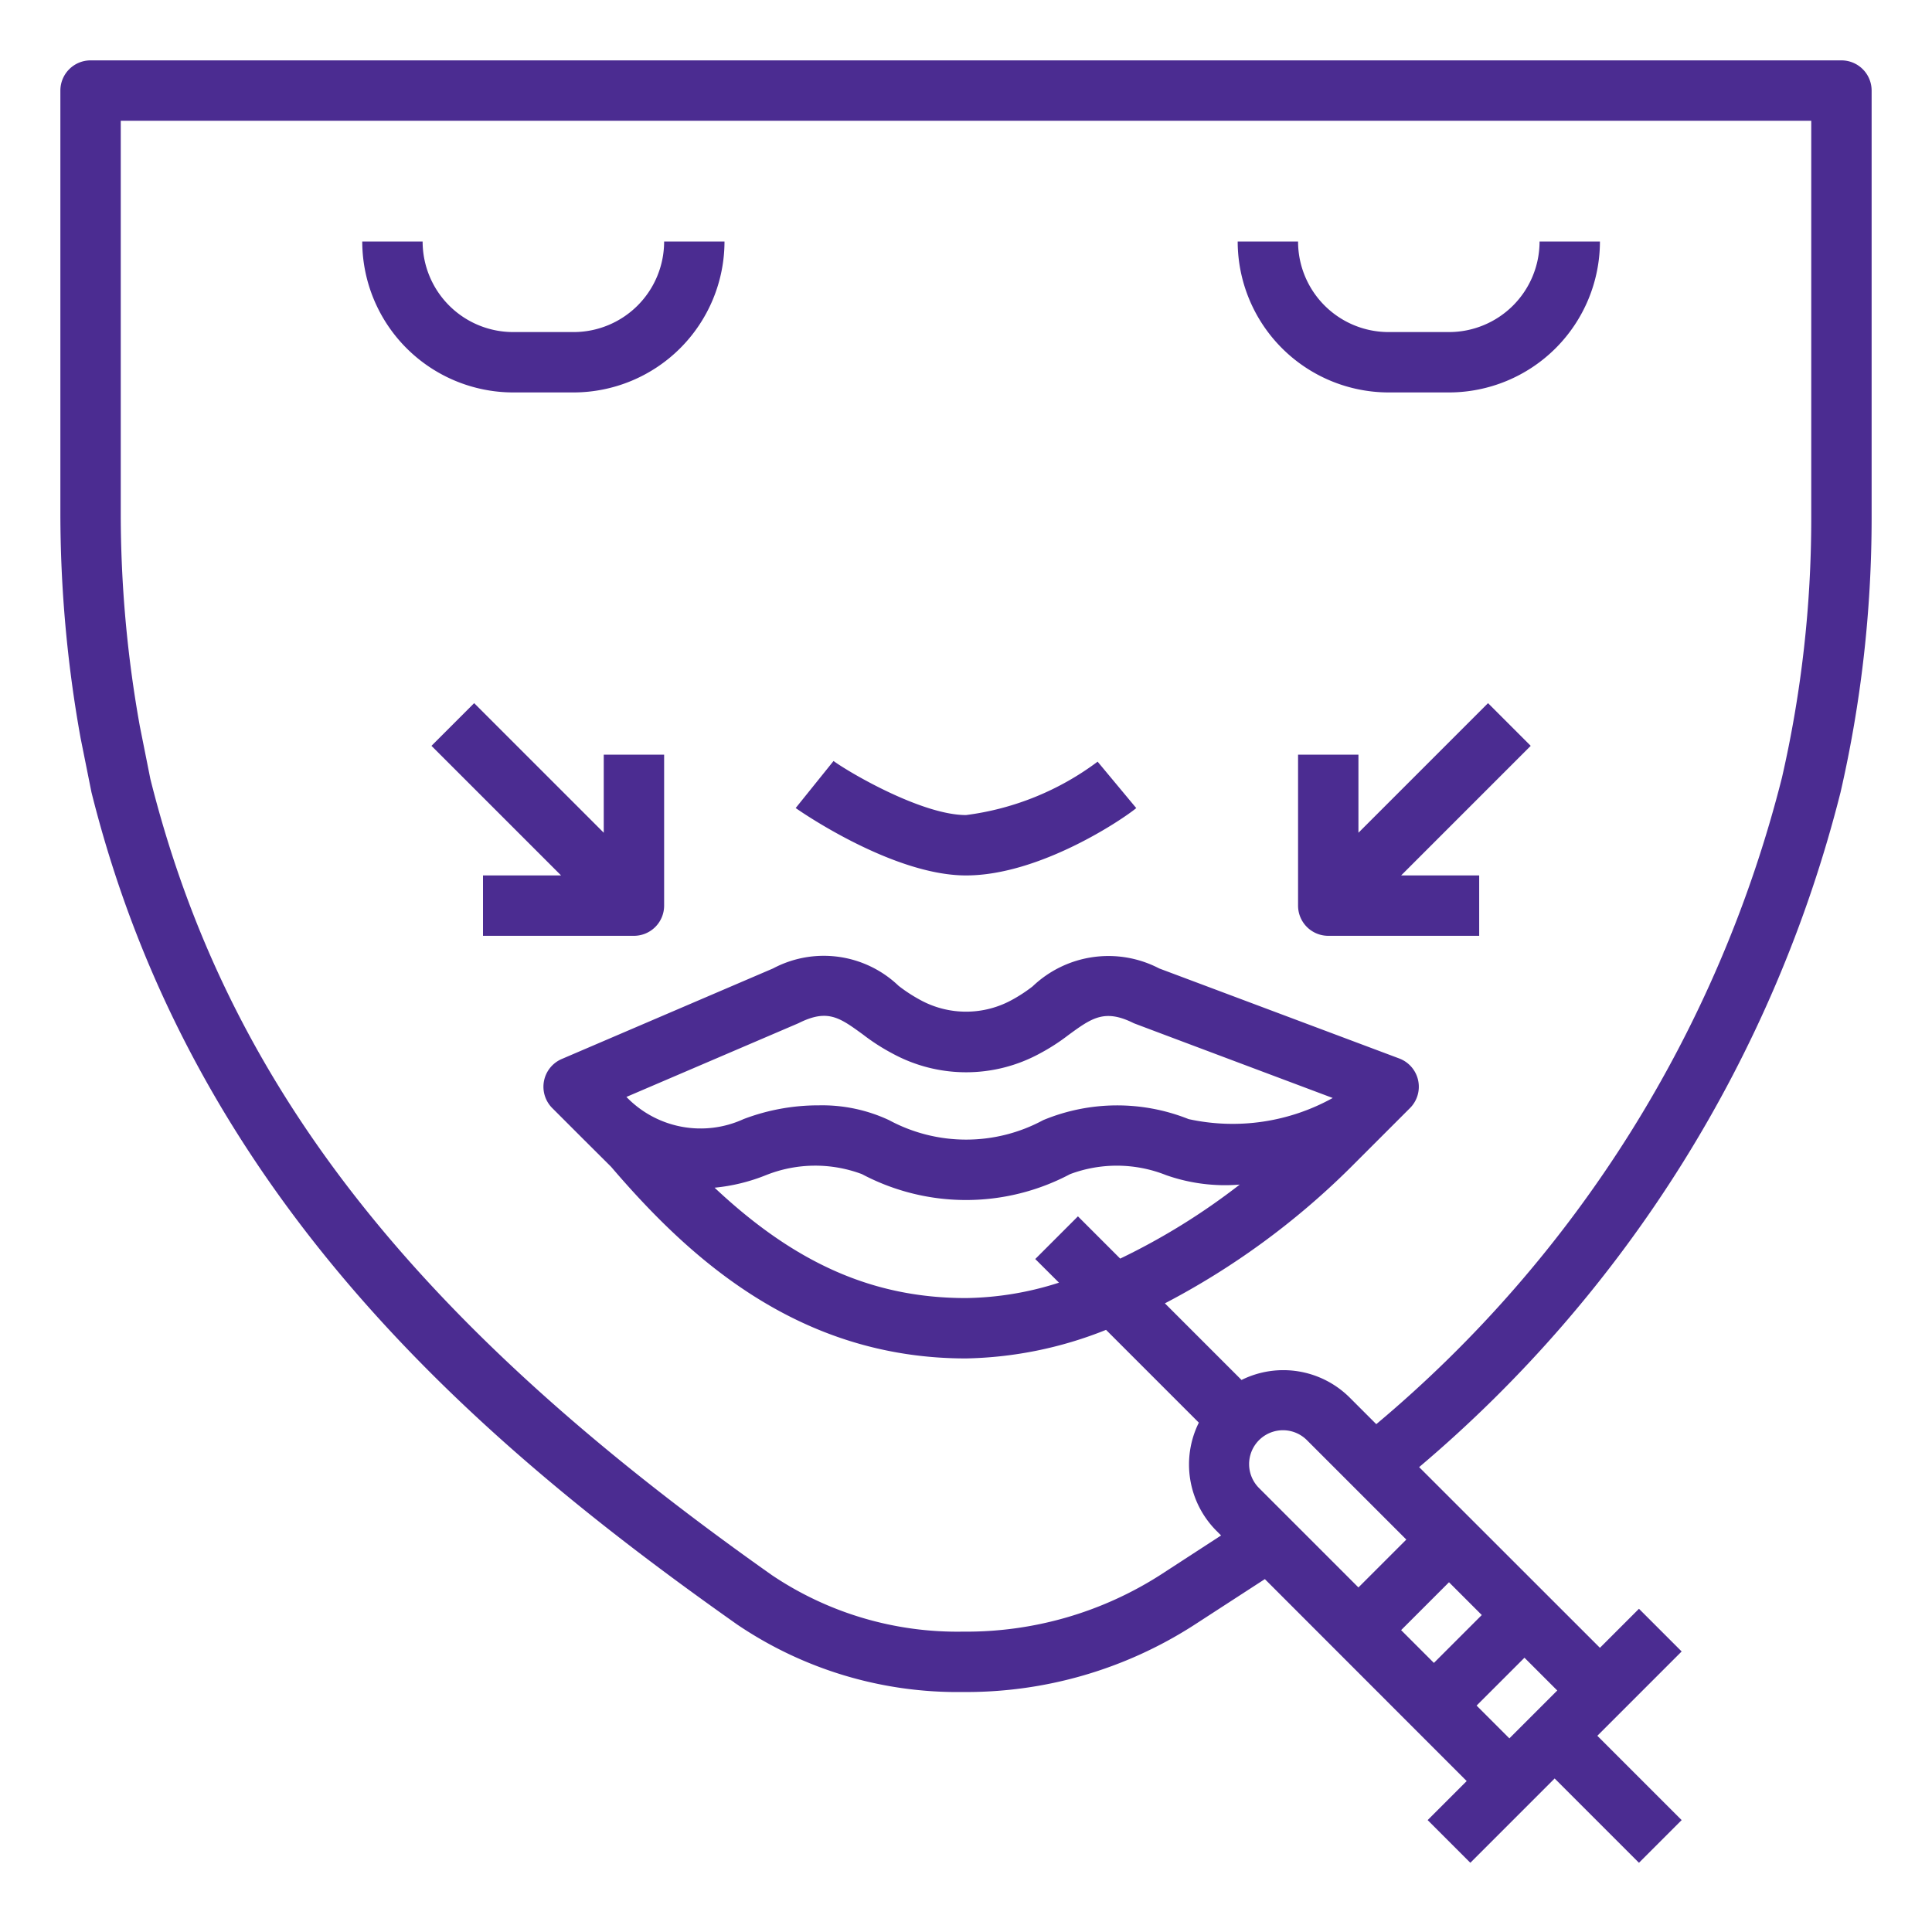
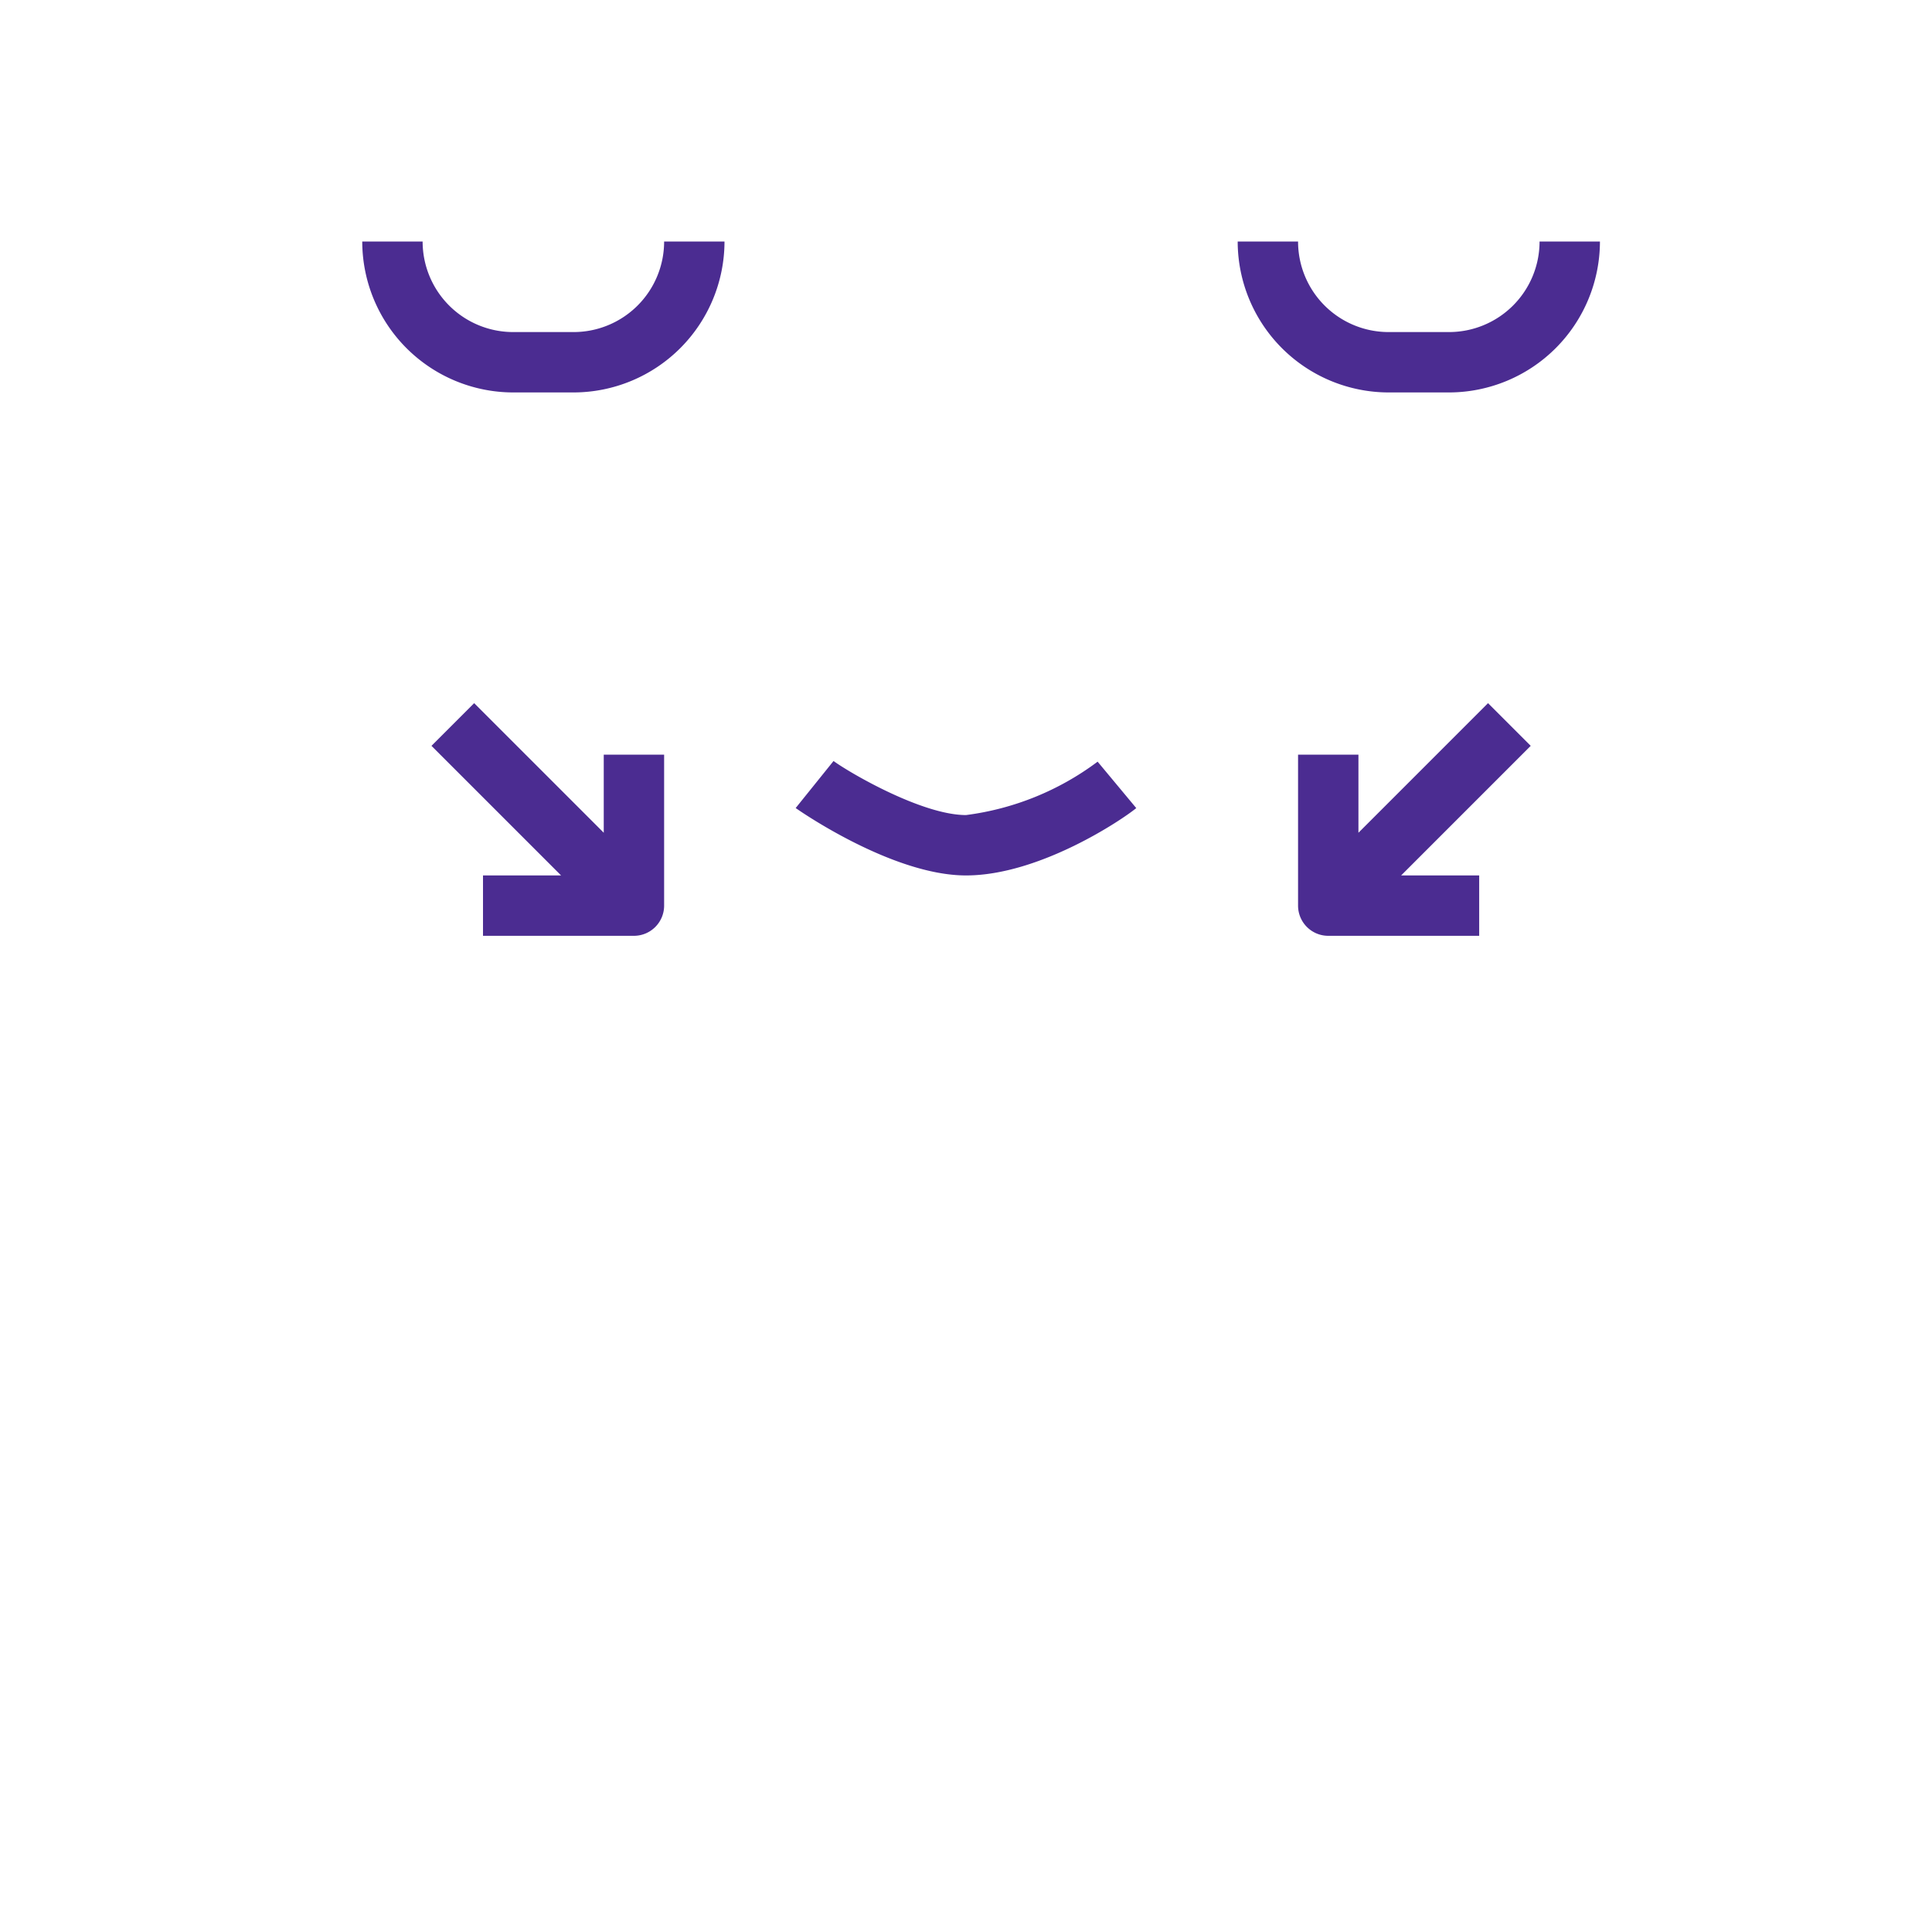
<svg xmlns="http://www.w3.org/2000/svg" version="1.1" width="250" height="250" x="0" y="0" viewBox="0 0 64 64" style="enable-background:new 0 0 512 512" xml:space="preserve" class="">
  <g>
    <path d="m20 27.586-4.293-4.293-1.414 1.414L18.586 29H16v2h5a1 1 0 0 0 1-1v-5h-2ZM49.293 23.293 45 27.586V25h-2v5a1 1 0 0 0 1 1h5v-2h-2.586l4.293-4.293Z" fill="#4B2C91" opacity="1" data-original="#000000" class="" />
-     <path d="M61 2H3a1 1 0 0 0-1 1v14a42.043 42.043 0 0 0 .669 7.446l.361 1.8c3.335 13.348 12.686 21.428 21.392 27.57A13.013 13.013 0 0 0 31.9 56.05a13.931 13.931 0 0 0 7.645-2.212L41.9 52.31 48.586 59l-1.293 1.293 1.414 1.414 2.793-2.793 2.793 2.793 1.414-1.414-2.793-2.793 2.793-2.793-1.414-1.414L53 54.586 47.011 48.6a43.069 43.069 0 0 0 13.96-22.356A40.615 40.615 0 0 0 62 17.19V3a1 1 0 0 0-1-1ZM41.707 49.293a1.121 1.121 0 0 1 1.586-1.586L46.586 51 45 52.586ZM51.586 56 50 57.586 48.914 56.5l1.586-1.586ZM48 52.414l1.086 1.086-1.586 1.586L46.414 54ZM60 17.19a38.432 38.432 0 0 1-.97 8.568 41.054 41.054 0 0 1-13.439 21.419l-.884-.884a3.115 3.115 0 0 0-3.58-.58l-2.538-2.538a25.424 25.424 0 0 0 6.118-4.468l1-1 1-1a1 1 0 0 0-.356-1.644L38.4 32.081a3.638 3.638 0 0 0-4.192.593 5.017 5.017 0 0 1-.653.431 3.16 3.16 0 0 1-3.106 0 5.122 5.122 0 0 1-.683-.449 3.584 3.584 0 0 0-4.158-.575l-7 3a1 1 0 0 0-.313 1.626l1 1 .948.944C22.774 41.607 26.4 45 32 45a13.091 13.091 0 0 0 4.639-.947l3.074 3.074a3.113 3.113 0 0 0 .58 3.58l.157.157-2 1.3a11.918 11.918 0 0 1-6.55 1.886 11 11 0 0 1-6.323-1.867C13.66 43.776 7.5 35.873 4.98 25.8l-.349-1.749A39.822 39.822 0 0 1 4 17V4h56Zm-24.92 25.3A10.458 10.458 0 0 1 32 43c-3.051 0-5.635-1.125-8.328-3.656a6.129 6.129 0 0 0 1.7-.415 4.4 4.4 0 0 1 3.182-.034 7.361 7.361 0 0 0 6.894 0 4.413 4.413 0 0 1 3.181.033 5.884 5.884 0 0 0 2.438.313 21.941 21.941 0 0 1-3.959 2.452l-1.4-1.4-1.414 1.414Zm-14.329-6.153 5.7-2.442c.962-.482 1.355-.194 2.139.377a6.746 6.746 0 0 0 .967.623 5.1 5.1 0 0 0 4.894 0 6.693 6.693 0 0 0 .939-.606c.774-.565 1.2-.878 2.167-.394.031.015 6.591 2.477 6.591 2.477a6.834 6.834 0 0 1-4.773.7 6.392 6.392 0 0 0-4.818.034 5.375 5.375 0 0 1-5.106 0 5.23 5.23 0 0 0-2.321-.49 6.967 6.967 0 0 0-2.5.456 3.411 3.411 0 0 1-3.879-.735Z" fill="#4B2C91" opacity="1" data-original="#000000" class="" />
    <path d="m37.64 26.769-1.28-1.538A9.232 9.232 0 0 1 32 27c-1.462 0-3.872-1.412-4.388-1.791l-1.254 1.558C26.385 26.789 29.528 29 32 29c2.445 0 5.2-1.864 5.64-2.231ZM17 13h2a5.006 5.006 0 0 0 5-5h-2a3 3 0 0 1-3 3h-2a3 3 0 0 1-3-3h-2a5.006 5.006 0 0 0 5 5ZM46 13h2a5.006 5.006 0 0 0 5-5h-2a3 3 0 0 1-3 3h-2a3 3 0 0 1-3-3h-2a5.006 5.006 0 0 0 5 5Z" fill="#4B2C91" opacity="1" data-original="#000000" class="" />
  </g>
</svg>